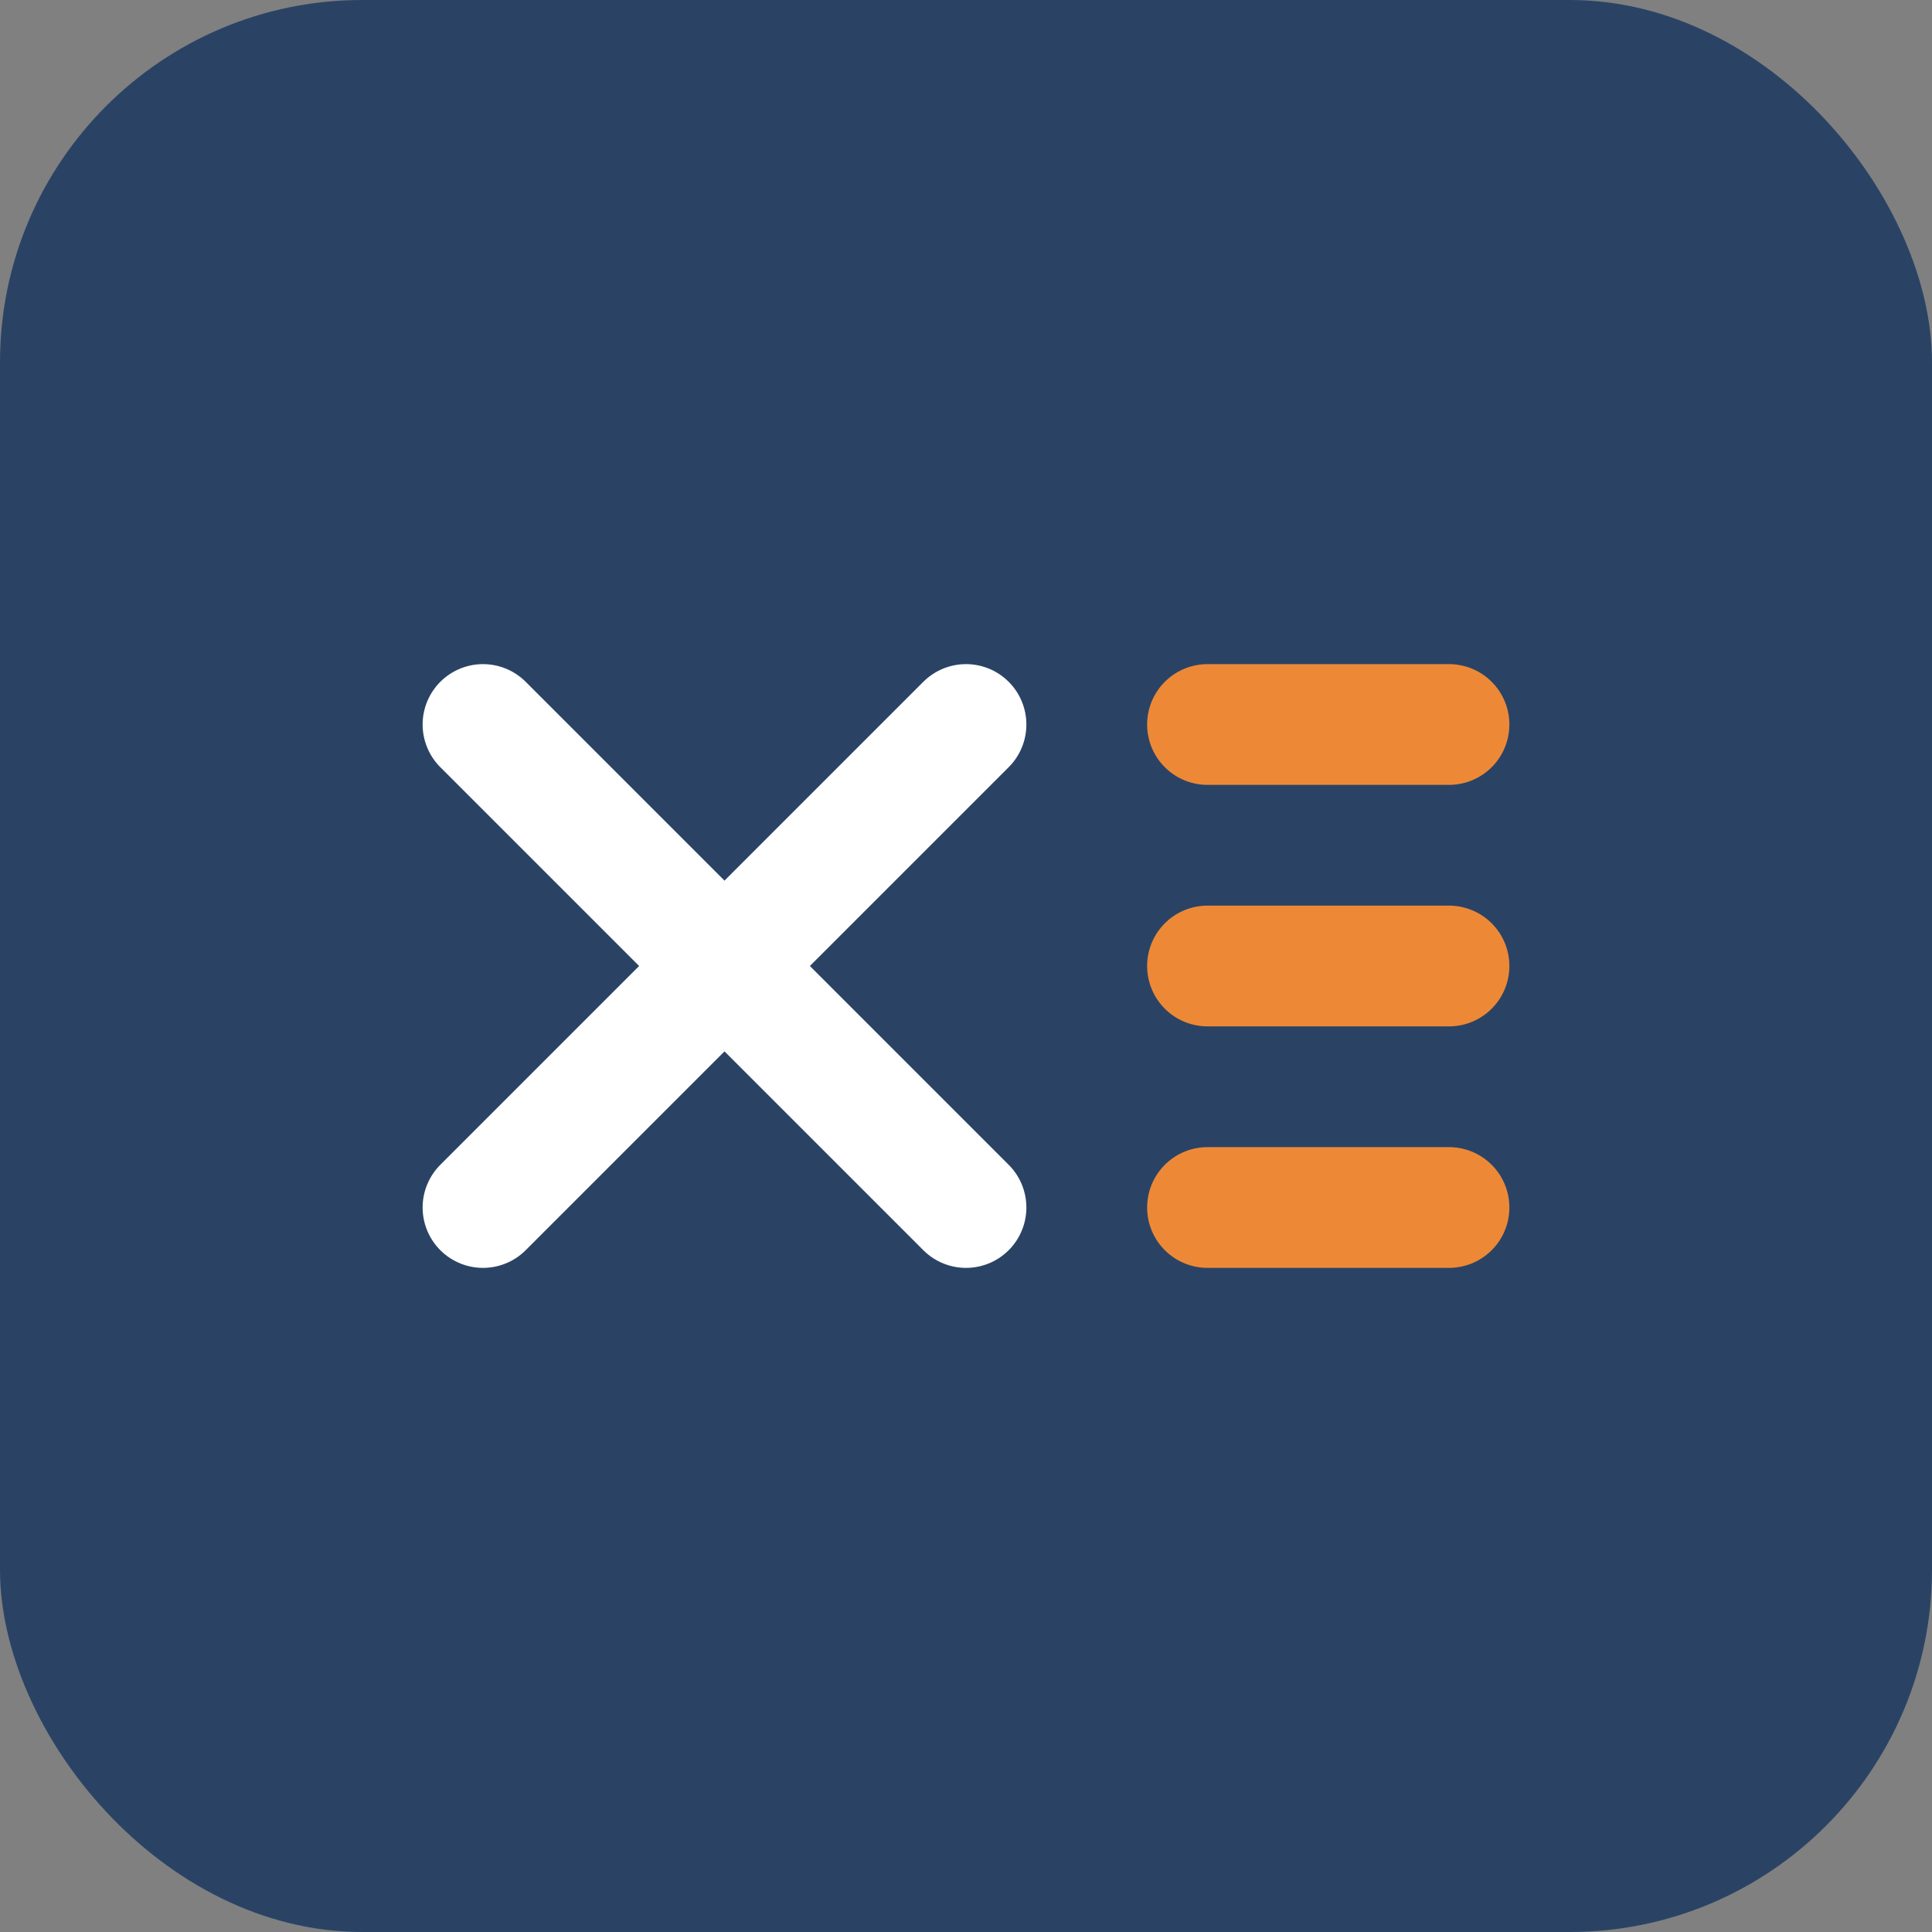
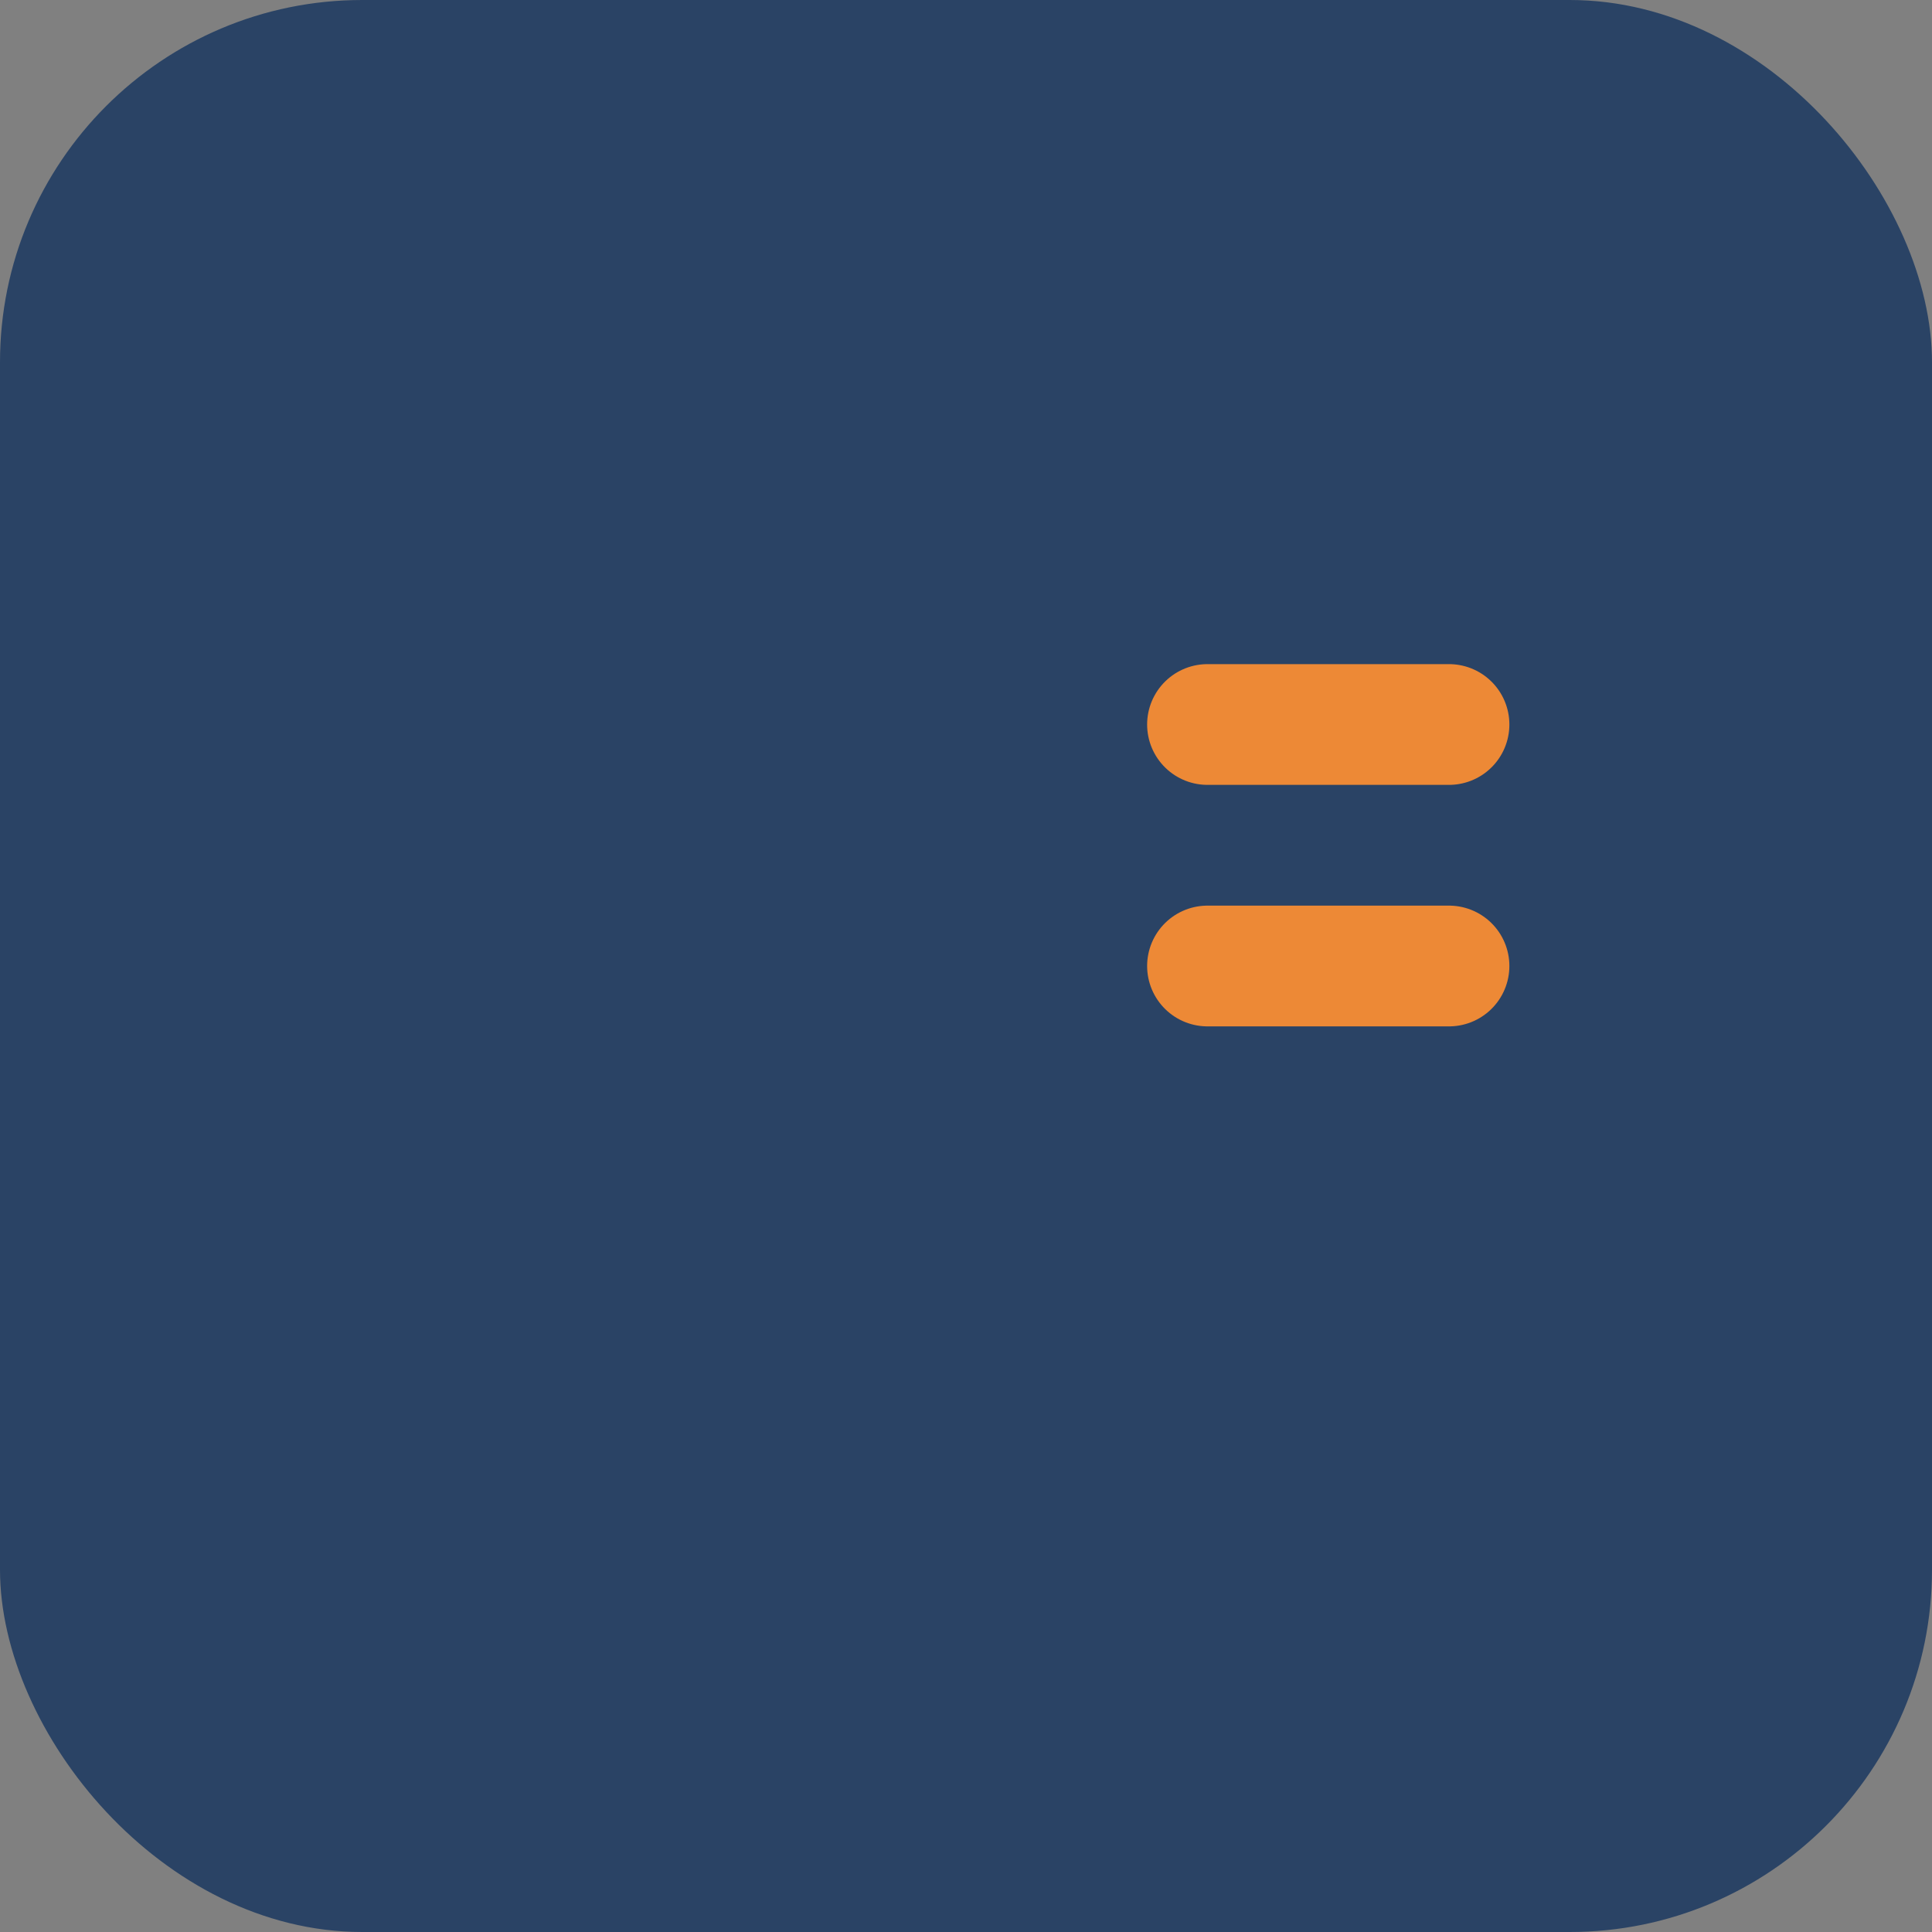
<svg xmlns="http://www.w3.org/2000/svg" width="32" height="32" viewBox="0 0 32 32" fill="none">
  <rect x="0" y="0" width="32" height="32" fill="#808080" stroke="none" />
  <rect width="32" height="32" rx="6" fill="#2A4365" />
-   <path d="M8 12L16 20M16 12L8 20" stroke="white" stroke-width="2" stroke-linecap="round" />
-   <path d="M20 12H24M20 16H24M20 20H24" stroke="#ED8936" stroke-width="2" stroke-linecap="round" />
+   <path d="M20 12H24M20 16H24H24" stroke="#ED8936" stroke-width="2" stroke-linecap="round" />
</svg>